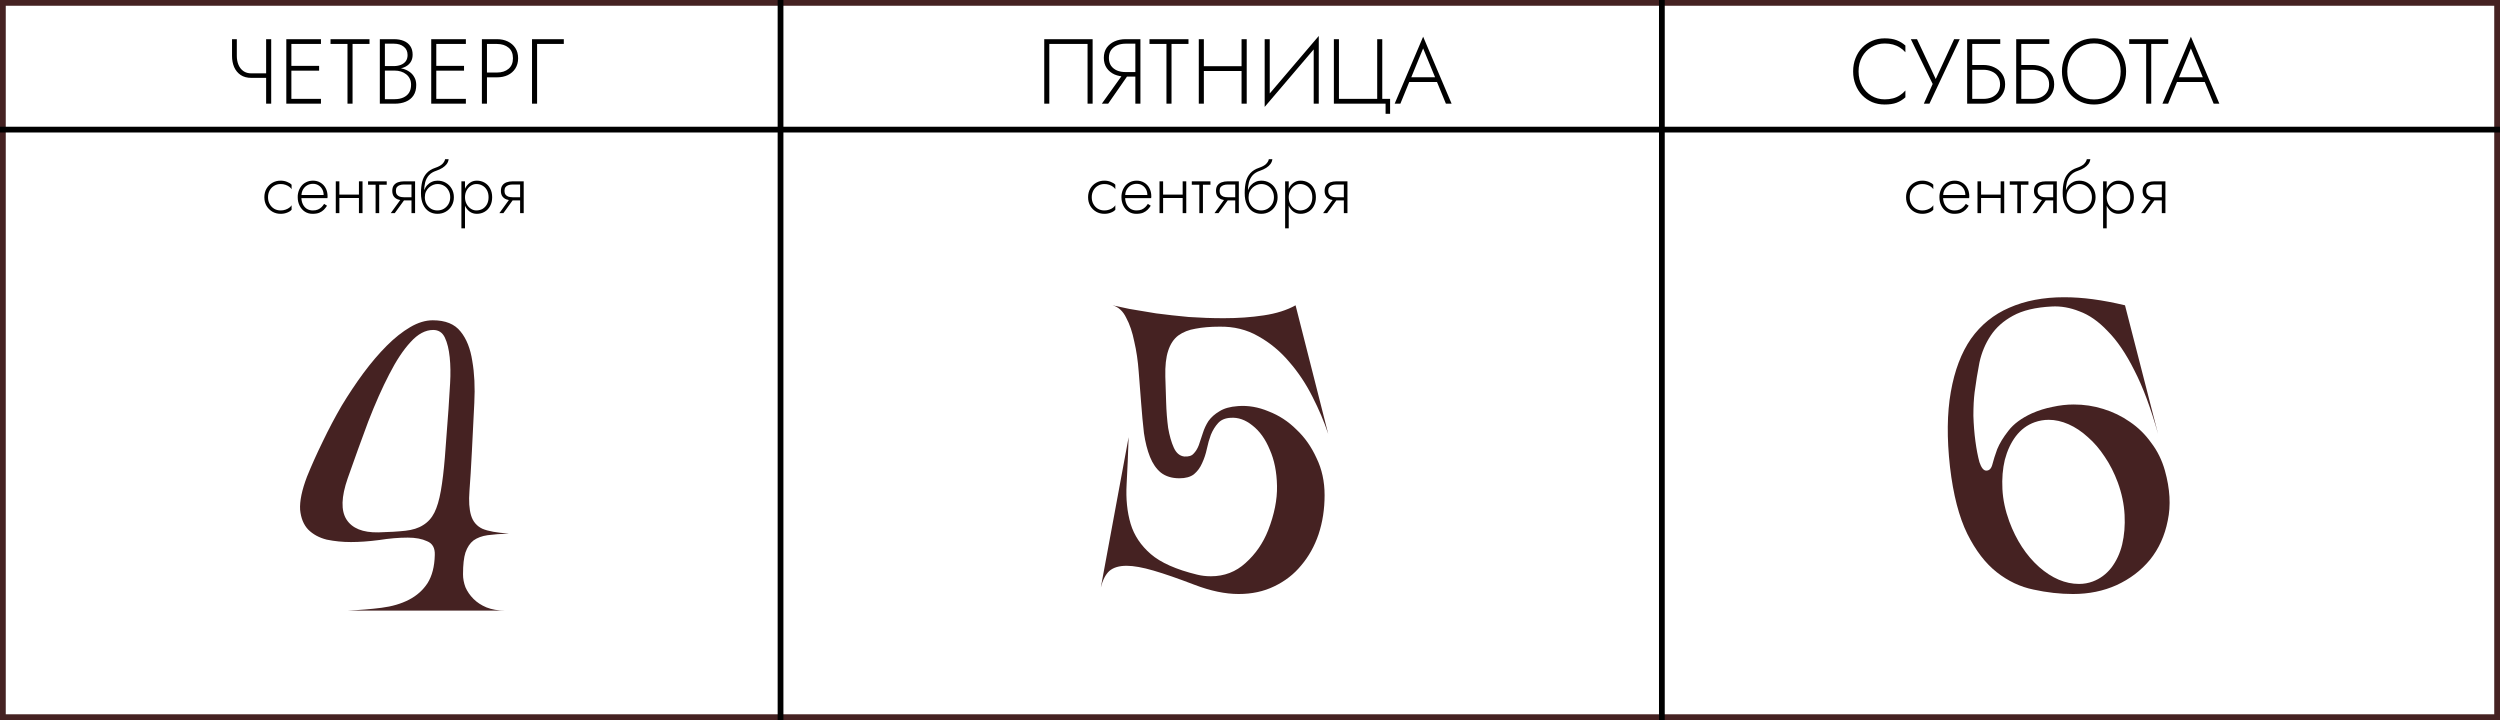
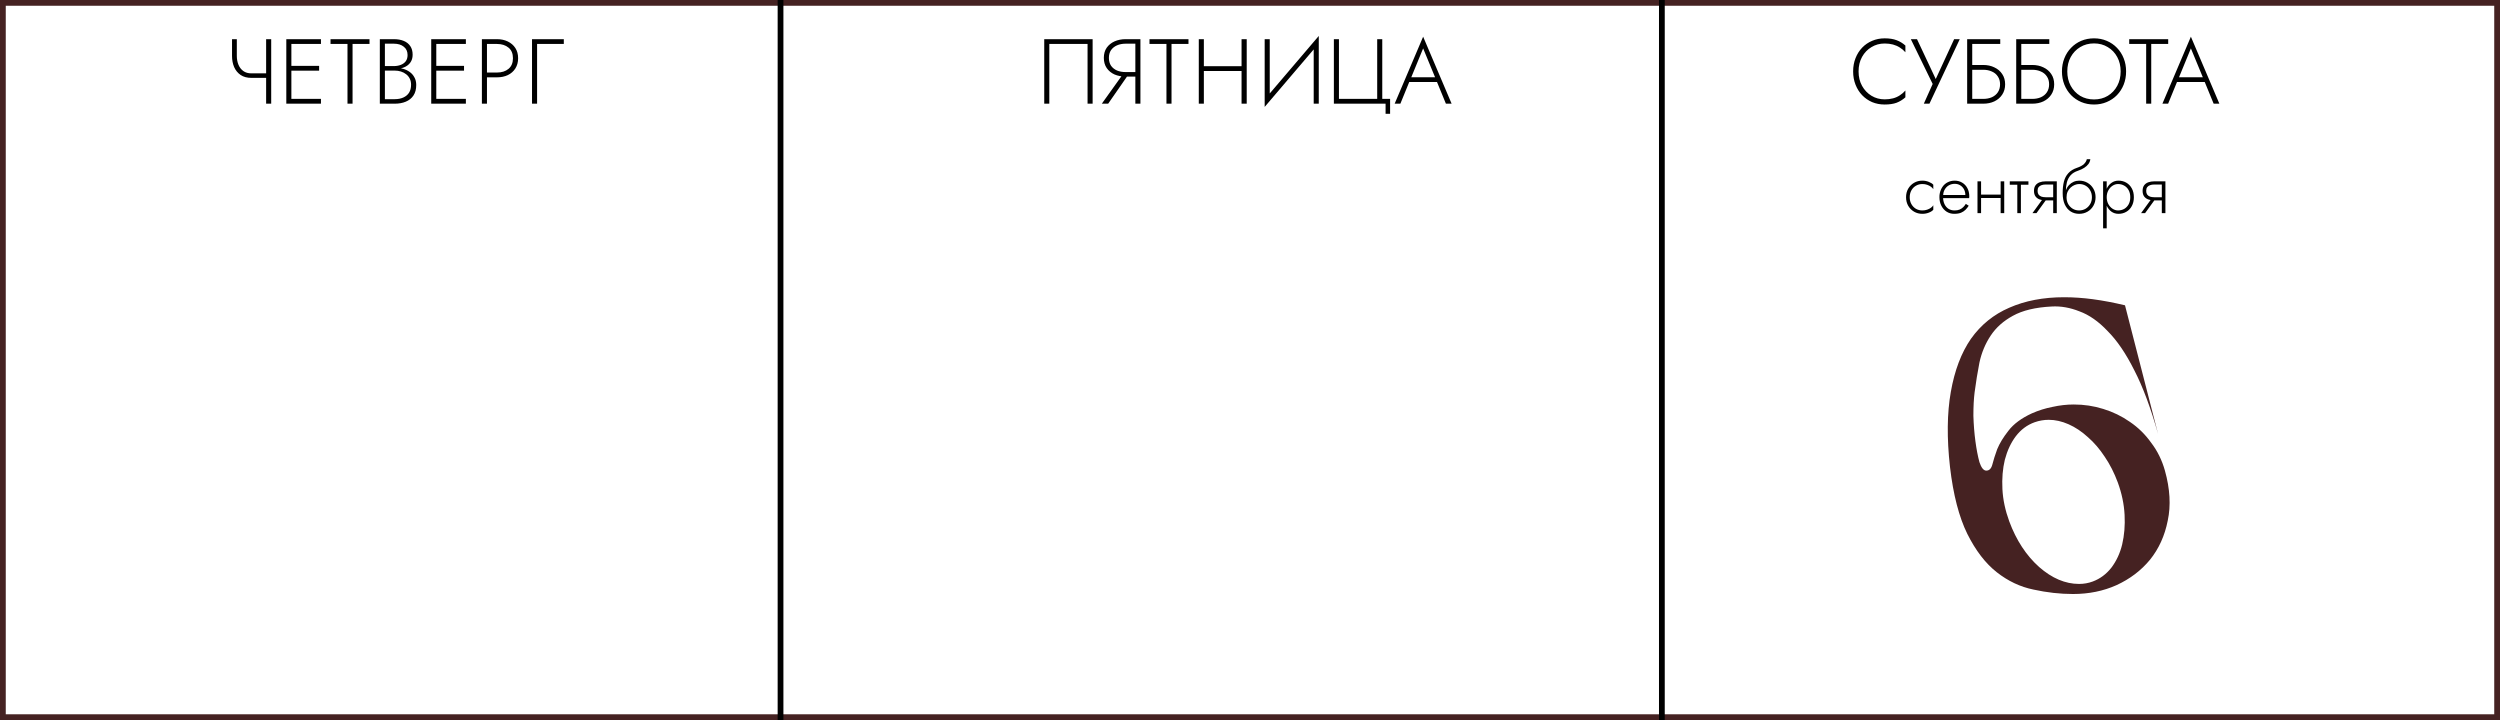
<svg xmlns="http://www.w3.org/2000/svg" width="434" height="125" viewBox="0 0 434 125" fill="none">
-   <path d="M214.9 70.5C216.673 70.36 218.447 70.663 220.22 71.41C222.04 72.11 223.65 73.16 225.05 74.56C226.497 75.913 227.663 77.57 228.55 79.53C229.483 81.443 229.95 83.59 229.95 85.97C229.95 88.397 229.6 90.66 228.9 92.76C228.2 94.813 227.197 96.61 225.89 98.15C224.63 99.69 223.067 100.903 221.2 101.79C219.38 102.677 217.327 103.12 215.04 103.12C212.707 103.12 210.14 102.583 207.34 101.51C204.54 100.437 202.183 99.62 200.27 99.06C198.357 98.5 196.793 98.22 195.58 98.22C194.273 98.22 193.27 98.523 192.57 99.13C191.917 99.737 191.427 100.693 191.1 102L195.93 75.89C195.837 78.83 195.72 81.56 195.58 84.08C195.44 86.6 195.673 88.887 196.28 90.94C196.887 92.947 198.053 94.697 199.78 96.19C201.507 97.683 204.19 98.873 207.83 99.76C208.577 99.947 209.37 100.04 210.21 100.04C212.543 100.04 214.55 99.27 216.23 97.73C217.957 96.19 219.263 94.3 220.15 92.06C221.223 89.307 221.737 86.74 221.69 84.36C221.643 81.933 221.223 79.833 220.43 78.06C219.683 76.24 218.68 74.84 217.42 73.86C216.207 72.88 214.947 72.437 213.64 72.53C212.707 72.577 211.983 72.88 211.47 73.44C210.957 74 210.537 74.677 210.21 75.47C209.93 76.217 209.697 77.033 209.51 77.92C209.323 78.807 209.043 79.647 208.67 80.44C208.343 81.187 207.877 81.817 207.27 82.33C206.663 82.797 205.823 83.03 204.75 83.03C203.443 83.03 202.37 82.703 201.53 82.05C200.737 81.397 200.107 80.487 199.64 79.32C199.173 78.153 198.823 76.777 198.59 75.19C198.403 73.557 198.24 71.807 198.1 69.94C197.96 68.213 197.82 66.417 197.68 64.55C197.54 62.637 197.283 60.887 196.91 59.3C196.583 57.667 196.117 56.29 195.51 55.17C194.95 54.003 194.157 53.28 193.13 53C193.783 53.14 194.763 53.35 196.07 53.63C197.423 53.863 198.963 54.12 200.69 54.4C202.463 54.633 204.353 54.843 206.36 55.03C208.413 55.17 210.443 55.24 212.45 55.24C214.923 55.24 217.233 55.077 219.38 54.75C221.573 54.423 223.417 53.84 224.91 53L230.58 75.33C229.88 73.23 228.97 71.083 227.85 68.89C226.73 66.65 225.377 64.62 223.79 62.8C222.25 60.98 220.477 59.51 218.47 58.39C216.463 57.223 214.2 56.663 211.68 56.71C210.14 56.71 208.763 56.827 207.55 57.06C206.383 57.247 205.38 57.643 204.54 58.25C203.747 58.857 203.163 59.743 202.79 60.91C202.417 62.03 202.253 63.523 202.3 65.39C202.347 66.743 202.393 68.213 202.44 69.8C202.487 71.387 202.603 72.88 202.79 74.28C203.023 75.633 203.35 76.777 203.77 77.71C204.19 78.643 204.797 79.157 205.59 79.25C206.337 79.297 206.873 79.133 207.2 78.76C207.573 78.387 207.877 77.897 208.11 77.29C208.343 76.637 208.577 75.937 208.81 75.19C209.043 74.443 209.37 73.743 209.79 73.09C210.257 72.437 210.887 71.877 211.68 71.41C212.473 70.897 213.547 70.593 214.9 70.5Z" fill="#452222" />
-   <path d="M80.38 99.7C80.38 100.447 80.52 101.193 80.8 101.94C81.127 102.687 81.593 103.363 82.2 103.97C82.807 104.577 83.553 105.067 84.44 105.44C85.373 105.813 86.447 106 87.66 106H60.36C62.46 105.907 64.42 105.743 66.24 105.51C68.06 105.277 69.647 104.81 71 104.11C72.353 103.41 73.427 102.453 74.22 101.24C75.013 99.98 75.433 98.347 75.48 96.34C75.527 95.127 75.083 94.333 74.15 93.96C73.263 93.54 72.143 93.33 70.79 93.33C69.25 93.33 67.593 93.47 65.82 93.75C64.047 93.983 62.413 94.1 60.92 94.1C59.473 94.1 58.073 93.96 56.72 93.68C55.413 93.353 54.34 92.77 53.5 91.93C52.707 91.09 52.24 89.947 52.1 88.5C52.007 87.007 52.403 85.093 53.29 82.76C54.083 80.8 54.993 78.77 56.02 76.67C57.047 74.523 58.143 72.447 59.31 70.44C60.523 68.433 61.783 66.543 63.09 64.77C64.443 62.95 65.797 61.363 67.15 60.01C68.503 58.657 69.857 57.583 71.21 56.79C72.563 55.997 73.87 55.6 75.13 55.6C77.323 55.6 78.933 56.253 79.96 57.56C80.987 58.82 81.663 60.523 81.99 62.67C82.363 64.817 82.48 67.243 82.34 69.95C82.2 72.657 82.06 75.457 81.92 78.35C81.78 81.15 81.64 83.437 81.5 85.21C81.36 86.983 81.453 88.407 81.78 89.48C82.107 90.553 82.76 91.323 83.74 91.79C84.72 92.21 86.26 92.49 88.36 92.63C86.913 92.677 85.677 92.77 84.65 92.91C83.67 93.05 82.853 93.353 82.2 93.82C81.593 94.287 81.127 94.987 80.8 95.92C80.52 96.807 80.38 98.067 80.38 99.7ZM77.86 71C77.953 69.6 78.047 68.107 78.14 66.52C78.233 64.887 78.21 63.393 78.07 62.04C77.93 60.64 77.65 59.497 77.23 58.61C76.81 57.723 76.133 57.28 75.2 57.28C73.847 57.28 72.54 57.98 71.28 59.38C70.02 60.733 68.783 62.6 67.57 64.98C66.357 67.313 65.143 70.043 63.93 73.17C62.763 76.297 61.573 79.587 60.36 83.04C59.24 86.26 59.17 88.64 60.15 90.18C61.13 91.72 62.973 92.467 65.68 92.42C67.547 92.373 69.11 92.28 70.37 92.14C71.63 92 72.657 91.673 73.45 91.16C74.29 90.647 74.943 89.923 75.41 88.99C75.877 88.057 76.25 86.797 76.53 85.21C76.81 83.623 77.043 81.687 77.23 79.4C77.417 77.067 77.627 74.267 77.86 71Z" fill="#452222" />
  <path d="M375.83 81.7C376.717 84.873 376.88 87.767 376.32 90.38C375.807 92.993 374.78 95.257 373.24 97.17C371.7 99.037 369.763 100.507 367.43 101.58C365.143 102.607 362.623 103.12 359.87 103.12C357.63 103.12 355.343 102.863 353.01 102.35C350.723 101.883 348.6 100.88 346.64 99.34C344.68 97.8 342.977 95.583 341.53 92.69C340.083 89.75 339.08 85.877 338.52 81.07C337.96 76.077 338.007 71.737 338.66 68.05C339.313 64.317 340.48 61.237 342.16 58.81C343.887 56.383 346.103 54.587 348.81 53.42C351.563 52.207 354.737 51.6 358.33 51.6C359.963 51.6 361.643 51.717 363.37 51.95C365.097 52.183 366.94 52.533 368.9 53L374.64 75.33C373.38 70.85 372.003 67.163 370.51 64.27C369.063 61.377 367.523 59.113 365.89 57.48C364.303 55.8 362.67 54.657 360.99 54.05C359.357 53.397 357.747 53.117 356.16 53.21C353.36 53.35 351.12 53.887 349.44 54.82C347.807 55.707 346.523 56.85 345.59 58.25C344.657 59.65 344.003 61.213 343.63 62.94C343.303 64.62 343.023 66.347 342.79 68.12C342.65 69.24 342.58 70.593 342.58 72.18C342.627 73.72 342.743 75.19 342.93 76.59C343.117 77.99 343.35 79.203 343.63 80.23C343.957 81.21 344.353 81.7 344.82 81.7C345.333 81.7 345.683 81.35 345.87 80.65C346.057 79.903 346.337 79.017 346.71 77.99C347.13 76.963 347.783 75.89 348.67 74.77C349.557 73.603 350.91 72.6 352.73 71.76C353.897 71.247 355.087 70.873 356.3 70.64C357.56 70.36 358.797 70.22 360.01 70.22C361.783 70.22 363.487 70.477 365.12 70.99C366.8 71.503 368.34 72.25 369.74 73.23C371.187 74.21 372.423 75.423 373.45 76.87C374.523 78.27 375.317 79.88 375.83 81.7ZM363.3 100.95C364.56 100.483 365.633 99.69 366.52 98.57C367.407 97.403 368.037 96.05 368.41 94.51C368.783 92.923 368.923 91.22 368.83 89.4C368.737 87.533 368.34 85.643 367.64 83.73C367.033 82.097 366.287 80.627 365.4 79.32C364.513 77.967 363.533 76.823 362.46 75.89C361.387 74.91 360.267 74.163 359.1 73.65C357.933 73.137 356.79 72.88 355.67 72.88C354.83 72.88 354.013 73.02 353.22 73.3C351.913 73.767 350.817 74.583 349.93 75.75C349.09 76.87 348.46 78.223 348.04 79.81C347.667 81.35 347.527 83.053 347.62 84.92C347.713 86.74 348.11 88.607 348.81 90.52C350.023 93.787 351.75 96.423 353.99 98.43C356.23 100.39 358.54 101.37 360.92 101.37C361.76 101.37 362.553 101.23 363.3 100.95Z" fill="#452222" />
  <path d="M188.8 7.632H182.16V18H181.28V6.8H189.68V18H188.8V7.632ZM196.089 12.656L192.377 18H191.273L195.097 12.656H196.089ZM197.977 6.8V18H197.097V6.8H197.977ZM197.513 7.584H195.417C194.852 7.584 194.35 7.68 193.913 7.872C193.476 8.064 193.129 8.341 192.873 8.704C192.628 9.067 192.505 9.515 192.505 10.048C192.505 10.581 192.628 11.035 192.873 11.408C193.129 11.771 193.476 12.048 193.913 12.24C194.35 12.421 194.852 12.512 195.417 12.512H197.513V13.296H195.417C194.702 13.296 194.057 13.173 193.481 12.928C192.916 12.672 192.462 12.299 192.121 11.808C191.79 11.317 191.625 10.731 191.625 10.048C191.625 9.355 191.79 8.768 192.121 8.288C192.462 7.808 192.916 7.44 193.481 7.184C194.057 6.928 194.702 6.8 195.417 6.8H197.513V7.584ZM199.552 7.632V6.8H206.32V7.632H203.376V18H202.496V7.632H199.552ZM208.574 12.32V11.488H216.126V12.32H208.574ZM215.534 6.8H216.43V18H215.534V6.8ZM208.11 6.8H208.99V18H208.11V6.8ZM228.891 7.6L219.547 18.56L219.595 17.2L228.939 6.24L228.891 7.6ZM220.427 6.8V17.36L219.547 18.56V6.8H220.427ZM228.939 6.24V18H228.059V7.424L228.939 6.24ZM232.441 17.168H239.081V6.8H239.961V17.168H241.321V19.76H240.537V18H231.561V6.8H232.441V17.168ZM244.209 14.24L244.497 13.408H249.665L249.953 14.24H244.209ZM247.057 8.4L244.881 13.696L244.785 13.888L243.105 18H242.113L247.057 6.368L252.001 18H251.009L249.345 13.952L249.265 13.744L247.057 8.4Z" fill="black" />
  <path d="M43.64 13.52V12.736H46.792V13.52H43.64ZM46.2 6.8H47.08V18H46.2V6.8ZM41.112 6.8V9.712C41.112 10.277 41.208 10.789 41.4 11.248C41.592 11.707 41.875 12.069 42.248 12.336C42.621 12.603 43.085 12.736 43.64 12.736V13.52C42.904 13.52 42.285 13.355 41.784 13.024C41.283 12.683 40.904 12.224 40.648 11.648C40.403 11.072 40.28 10.427 40.28 9.712V6.8H41.112ZM50.167 18V17.168H55.719V18H50.167ZM50.167 7.632V6.8H55.719V7.632H50.167ZM50.167 12.272V11.44H55.399V12.272H50.167ZM49.703 6.8H50.583V18H49.703V6.8ZM57.38 7.632V6.8H64.148V7.632H61.204V18H60.324V7.632H57.38ZM66.626 11.984V11.472H68.37C68.807 11.472 69.207 11.403 69.57 11.264C69.932 11.125 70.22 10.917 70.434 10.64C70.647 10.352 70.754 9.989 70.754 9.552C70.754 8.933 70.535 8.453 70.098 8.112C69.671 7.76 69.095 7.584 68.37 7.584H66.818V17.216H68.53C69.095 17.216 69.591 17.12 70.018 16.928C70.444 16.736 70.775 16.459 71.01 16.096C71.244 15.723 71.362 15.259 71.362 14.704C71.362 14.309 71.287 13.963 71.138 13.664C70.988 13.355 70.78 13.099 70.514 12.896C70.247 12.683 69.943 12.523 69.602 12.416C69.271 12.309 68.914 12.256 68.53 12.256H66.626V11.744H68.594C69.052 11.744 69.5 11.808 69.938 11.936C70.375 12.053 70.764 12.235 71.106 12.48C71.458 12.725 71.735 13.04 71.938 13.424C72.151 13.797 72.258 14.24 72.258 14.752C72.258 15.488 72.098 16.096 71.778 16.576C71.458 17.056 71.015 17.413 70.45 17.648C69.895 17.883 69.255 18 68.53 18H65.938V6.8H68.37C69.042 6.8 69.618 6.901 70.098 7.104C70.588 7.307 70.967 7.611 71.234 8.016C71.5 8.411 71.634 8.907 71.634 9.504C71.634 10.048 71.495 10.507 71.218 10.88C70.951 11.243 70.578 11.52 70.098 11.712C69.618 11.893 69.063 11.984 68.434 11.984H66.626ZM75.324 18V17.168H80.876V18H75.324ZM75.324 7.632V6.8H80.876V7.632H75.324ZM75.324 12.272V11.44H80.556V12.272H75.324ZM74.86 6.8H75.74V18H74.86V6.8ZM83.656 6.8H84.537V18H83.656V6.8ZM84.153 7.632V6.8H86.281C86.984 6.8 87.609 6.933 88.153 7.2C88.707 7.467 89.144 7.845 89.465 8.336C89.784 8.827 89.945 9.419 89.945 10.112C89.945 10.795 89.784 11.387 89.465 11.888C89.144 12.389 88.707 12.773 88.153 13.04C87.609 13.296 86.984 13.424 86.281 13.424H84.153V12.592H86.281C87.102 12.592 87.769 12.379 88.281 11.952C88.793 11.525 89.049 10.912 89.049 10.112C89.049 9.301 88.793 8.688 88.281 8.272C87.769 7.845 87.102 7.632 86.281 7.632H84.153ZM92.358 6.8H97.878V7.632H93.238V18H92.358V6.8Z" fill="black" />
-   <path d="M46.528 34.24C46.528 34.688 46.624 35.084 46.816 35.428C47.008 35.772 47.268 36.044 47.596 36.244C47.932 36.436 48.308 36.532 48.724 36.532C49.02 36.532 49.296 36.488 49.552 36.4C49.808 36.312 50.028 36.2 50.212 36.064C50.404 35.92 50.54 35.776 50.62 35.632V36.412C50.452 36.612 50.192 36.78 49.84 36.916C49.496 37.052 49.124 37.12 48.724 37.12C48.188 37.12 47.708 36.996 47.284 36.748C46.86 36.5 46.52 36.16 46.264 35.728C46.016 35.288 45.892 34.792 45.892 34.24C45.892 33.68 46.016 33.184 46.264 32.752C46.52 32.32 46.86 31.98 47.284 31.732C47.708 31.484 48.188 31.36 48.724 31.36C49.124 31.36 49.496 31.432 49.84 31.576C50.192 31.712 50.452 31.876 50.62 32.068V32.848C50.54 32.696 50.404 32.552 50.212 32.416C50.028 32.28 49.808 32.168 49.552 32.08C49.296 31.992 49.02 31.948 48.724 31.948C48.308 31.948 47.932 32.048 47.596 32.248C47.268 32.44 47.008 32.708 46.816 33.052C46.624 33.396 46.528 33.792 46.528 34.24ZM52.079 34.396V33.856H56.183C56.183 33.48 56.103 33.148 55.943 32.86C55.783 32.564 55.563 32.332 55.283 32.164C55.011 31.996 54.695 31.912 54.335 31.912C53.975 31.912 53.643 31.996 53.339 32.164C53.035 32.332 52.791 32.576 52.607 32.896C52.423 33.208 52.331 33.58 52.331 34.012L52.319 34.228C52.319 34.692 52.403 35.1 52.571 35.452C52.739 35.796 52.971 36.064 53.267 36.256C53.571 36.44 53.919 36.532 54.311 36.532C54.663 36.532 54.959 36.48 55.199 36.376C55.447 36.264 55.655 36.124 55.823 35.956C55.999 35.78 56.147 35.592 56.267 35.392L56.771 35.716C56.611 35.964 56.427 36.196 56.219 36.412C56.011 36.62 55.751 36.792 55.439 36.928C55.127 37.056 54.727 37.12 54.239 37.12C53.759 37.12 53.323 36.996 52.931 36.748C52.547 36.5 52.243 36.156 52.019 35.716C51.795 35.276 51.683 34.78 51.683 34.228C51.683 34.1 51.687 33.98 51.695 33.868C51.711 33.748 51.731 33.628 51.755 33.508C51.851 33.084 52.015 32.712 52.247 32.392C52.479 32.064 52.775 31.812 53.135 31.636C53.495 31.452 53.895 31.36 54.335 31.36C54.815 31.36 55.247 31.476 55.631 31.708C56.015 31.932 56.315 32.248 56.531 32.656C56.755 33.064 56.867 33.544 56.867 34.096C56.867 34.144 56.863 34.196 56.855 34.252C56.855 34.3 56.851 34.348 56.843 34.396H52.079ZM58.663 34.372V33.784H62.695V34.372H58.663ZM62.311 31.48H62.935V37H62.311V31.48ZM58.291 31.48H58.915V37H58.291V31.48ZM63.896 31.48H67.136V32.068H63.896V31.48ZM65.204 31.648H65.828V37H65.204V31.648ZM68.531 37H67.835L69.755 34.348H70.451L68.531 37ZM72.059 37H71.435V31.48H72.059V37ZM71.687 34.24V34.792H70.115C69.739 34.792 69.395 34.736 69.083 34.624C68.779 34.512 68.539 34.336 68.363 34.096C68.187 33.848 68.099 33.528 68.099 33.136C68.099 32.736 68.187 32.416 68.363 32.176C68.539 31.936 68.779 31.76 69.083 31.648C69.395 31.536 69.739 31.48 70.115 31.48H71.687V32.032H70.115C69.835 32.032 69.591 32.072 69.383 32.152C69.175 32.224 69.011 32.34 68.891 32.5C68.779 32.66 68.723 32.872 68.723 33.136C68.723 33.392 68.779 33.604 68.891 33.772C69.011 33.932 69.175 34.052 69.383 34.132C69.591 34.204 69.835 34.24 70.115 34.24H71.687ZM75.936 31.948V31.36C76.48 31.36 76.964 31.484 77.388 31.732C77.82 31.98 78.16 32.32 78.408 32.752C78.664 33.184 78.792 33.68 78.792 34.24C78.792 34.792 78.664 35.288 78.408 35.728C78.16 36.16 77.82 36.5 77.388 36.748C76.964 36.996 76.48 37.12 75.936 37.12C75.4 37.12 74.916 36.988 74.484 36.724C74.052 36.452 73.708 36.048 73.452 35.512C73.204 34.976 73.08 34.312 73.08 33.52L73.752 34.24C73.752 34.688 73.848 35.084 74.04 35.428C74.24 35.772 74.504 36.044 74.832 36.244C75.16 36.436 75.528 36.532 75.936 36.532C76.344 36.532 76.716 36.436 77.052 36.244C77.388 36.044 77.656 35.772 77.856 35.428C78.056 35.084 78.156 34.688 78.156 34.24C78.156 33.792 78.056 33.396 77.856 33.052C77.664 32.7 77.4 32.428 77.064 32.236C76.736 32.044 76.36 31.948 75.936 31.948ZM73.44 34.24C73.44 33.792 73.504 33.392 73.632 33.04C73.768 32.68 73.952 32.376 74.184 32.128C74.416 31.88 74.68 31.692 74.976 31.564C75.28 31.428 75.6 31.36 75.936 31.36V31.948C75.696 31.948 75.444 32 75.18 32.104C74.924 32.208 74.688 32.356 74.472 32.548C74.256 32.74 74.08 32.98 73.944 33.268C73.816 33.548 73.752 33.872 73.752 34.24H73.44ZM73.08 33.52C73.08 32.768 73.152 32.104 73.296 31.528C73.44 30.952 73.696 30.464 74.064 30.064C74.432 29.656 74.936 29.344 75.576 29.128C76.12 28.944 76.524 28.724 76.788 28.468C77.052 28.204 77.212 27.928 77.268 27.64H77.88C77.848 27.936 77.74 28.212 77.556 28.468C77.372 28.716 77.124 28.94 76.812 29.14C76.508 29.332 76.148 29.5 75.732 29.644C75.196 29.82 74.772 30.08 74.46 30.424C74.156 30.768 73.94 31.176 73.812 31.648C73.692 32.12 73.632 32.64 73.632 33.208V34.192L73.08 33.52ZM80.723 39.64H80.099V31.48H80.723V39.64ZM85.439 34.24C85.439 34.832 85.319 35.344 85.079 35.776C84.847 36.208 84.527 36.54 84.119 36.772C83.719 37.004 83.271 37.12 82.775 37.12C82.311 37.12 81.903 36.996 81.551 36.748C81.199 36.492 80.923 36.148 80.723 35.716C80.531 35.276 80.435 34.784 80.435 34.24C80.435 33.688 80.531 33.196 80.723 32.764C80.923 32.332 81.199 31.992 81.551 31.744C81.903 31.488 82.311 31.36 82.775 31.36C83.271 31.36 83.719 31.476 84.119 31.708C84.527 31.94 84.847 32.272 85.079 32.704C85.319 33.128 85.439 33.64 85.439 34.24ZM84.815 34.24C84.815 33.76 84.719 33.348 84.527 33.004C84.335 32.66 84.079 32.4 83.759 32.224C83.439 32.04 83.083 31.948 82.691 31.948C82.355 31.948 82.035 32.048 81.731 32.248C81.427 32.448 81.183 32.72 80.999 33.064C80.815 33.408 80.723 33.8 80.723 34.24C80.723 34.68 80.815 35.072 80.999 35.416C81.183 35.76 81.427 36.032 81.731 36.232C82.035 36.432 82.355 36.532 82.691 36.532C83.083 36.532 83.439 36.444 83.759 36.268C84.079 36.084 84.335 35.82 84.527 35.476C84.719 35.132 84.815 34.72 84.815 34.24ZM87.387 37H86.691L88.611 34.348H89.307L87.387 37ZM90.915 37H90.291V31.48H90.915V37ZM90.543 34.24V34.792H88.971C88.595 34.792 88.251 34.736 87.939 34.624C87.635 34.512 87.395 34.336 87.219 34.096C87.043 33.848 86.955 33.528 86.955 33.136C86.955 32.736 87.043 32.416 87.219 32.176C87.395 31.936 87.635 31.76 87.939 31.648C88.251 31.536 88.595 31.48 88.971 31.48H90.543V32.032H88.971C88.691 32.032 88.447 32.072 88.239 32.152C88.031 32.224 87.867 32.34 87.747 32.5C87.635 32.66 87.579 32.872 87.579 33.136C87.579 33.392 87.635 33.604 87.747 33.772C87.867 33.932 88.031 34.052 88.239 34.132C88.447 34.204 88.691 34.24 88.971 34.24H90.543Z" fill="black" />
-   <path d="M189.528 34.24C189.528 34.688 189.624 35.084 189.816 35.428C190.008 35.772 190.268 36.044 190.596 36.244C190.932 36.436 191.308 36.532 191.724 36.532C192.02 36.532 192.296 36.488 192.552 36.4C192.808 36.312 193.028 36.2 193.212 36.064C193.404 35.92 193.54 35.776 193.62 35.632V36.412C193.452 36.612 193.192 36.78 192.84 36.916C192.496 37.052 192.124 37.12 191.724 37.12C191.188 37.12 190.708 36.996 190.284 36.748C189.86 36.5 189.52 36.16 189.264 35.728C189.016 35.288 188.892 34.792 188.892 34.24C188.892 33.68 189.016 33.184 189.264 32.752C189.52 32.32 189.86 31.98 190.284 31.732C190.708 31.484 191.188 31.36 191.724 31.36C192.124 31.36 192.496 31.432 192.84 31.576C193.192 31.712 193.452 31.876 193.62 32.068V32.848C193.54 32.696 193.404 32.552 193.212 32.416C193.028 32.28 192.808 32.168 192.552 32.08C192.296 31.992 192.02 31.948 191.724 31.948C191.308 31.948 190.932 32.048 190.596 32.248C190.268 32.44 190.008 32.708 189.816 33.052C189.624 33.396 189.528 33.792 189.528 34.24ZM195.079 34.396V33.856H199.183C199.183 33.48 199.103 33.148 198.943 32.86C198.783 32.564 198.563 32.332 198.283 32.164C198.011 31.996 197.695 31.912 197.335 31.912C196.975 31.912 196.643 31.996 196.339 32.164C196.035 32.332 195.791 32.576 195.607 32.896C195.423 33.208 195.331 33.58 195.331 34.012L195.319 34.228C195.319 34.692 195.403 35.1 195.571 35.452C195.739 35.796 195.971 36.064 196.267 36.256C196.571 36.44 196.919 36.532 197.311 36.532C197.663 36.532 197.959 36.48 198.199 36.376C198.447 36.264 198.655 36.124 198.823 35.956C198.999 35.78 199.147 35.592 199.267 35.392L199.771 35.716C199.611 35.964 199.427 36.196 199.219 36.412C199.011 36.62 198.751 36.792 198.439 36.928C198.127 37.056 197.727 37.12 197.239 37.12C196.759 37.12 196.323 36.996 195.931 36.748C195.547 36.5 195.243 36.156 195.019 35.716C194.795 35.276 194.683 34.78 194.683 34.228C194.683 34.1 194.687 33.98 194.695 33.868C194.711 33.748 194.731 33.628 194.755 33.508C194.851 33.084 195.015 32.712 195.247 32.392C195.479 32.064 195.775 31.812 196.135 31.636C196.495 31.452 196.895 31.36 197.335 31.36C197.815 31.36 198.247 31.476 198.631 31.708C199.015 31.932 199.315 32.248 199.531 32.656C199.755 33.064 199.867 33.544 199.867 34.096C199.867 34.144 199.863 34.196 199.855 34.252C199.855 34.3 199.851 34.348 199.843 34.396H195.079ZM201.663 34.372V33.784H205.695V34.372H201.663ZM205.311 31.48H205.935V37H205.311V31.48ZM201.291 31.48H201.915V37H201.291V31.48ZM206.896 31.48H210.136V32.068H206.896V31.48ZM208.204 31.648H208.828V37H208.204V31.648ZM211.531 37H210.835L212.755 34.348H213.451L211.531 37ZM215.059 37H214.435V31.48H215.059V37ZM214.687 34.24V34.792H213.115C212.739 34.792 212.395 34.736 212.083 34.624C211.779 34.512 211.539 34.336 211.363 34.096C211.187 33.848 211.099 33.528 211.099 33.136C211.099 32.736 211.187 32.416 211.363 32.176C211.539 31.936 211.779 31.76 212.083 31.648C212.395 31.536 212.739 31.48 213.115 31.48H214.687V32.032H213.115C212.835 32.032 212.591 32.072 212.383 32.152C212.175 32.224 212.011 32.34 211.891 32.5C211.779 32.66 211.723 32.872 211.723 33.136C211.723 33.392 211.779 33.604 211.891 33.772C212.011 33.932 212.175 34.052 212.383 34.132C212.591 34.204 212.835 34.24 213.115 34.24H214.687ZM218.936 31.948V31.36C219.48 31.36 219.964 31.484 220.388 31.732C220.82 31.98 221.16 32.32 221.408 32.752C221.664 33.184 221.792 33.68 221.792 34.24C221.792 34.792 221.664 35.288 221.408 35.728C221.16 36.16 220.82 36.5 220.388 36.748C219.964 36.996 219.48 37.12 218.936 37.12C218.4 37.12 217.916 36.988 217.484 36.724C217.052 36.452 216.708 36.048 216.452 35.512C216.204 34.976 216.08 34.312 216.08 33.52L216.752 34.24C216.752 34.688 216.848 35.084 217.04 35.428C217.24 35.772 217.504 36.044 217.832 36.244C218.16 36.436 218.528 36.532 218.936 36.532C219.344 36.532 219.716 36.436 220.052 36.244C220.388 36.044 220.656 35.772 220.856 35.428C221.056 35.084 221.156 34.688 221.156 34.24C221.156 33.792 221.056 33.396 220.856 33.052C220.664 32.7 220.4 32.428 220.064 32.236C219.736 32.044 219.36 31.948 218.936 31.948ZM216.44 34.24C216.44 33.792 216.504 33.392 216.632 33.04C216.768 32.68 216.952 32.376 217.184 32.128C217.416 31.88 217.68 31.692 217.976 31.564C218.28 31.428 218.6 31.36 218.936 31.36V31.948C218.696 31.948 218.444 32 218.18 32.104C217.924 32.208 217.688 32.356 217.472 32.548C217.256 32.74 217.08 32.98 216.944 33.268C216.816 33.548 216.752 33.872 216.752 34.24H216.44ZM216.08 33.52C216.08 32.768 216.152 32.104 216.296 31.528C216.44 30.952 216.696 30.464 217.064 30.064C217.432 29.656 217.936 29.344 218.576 29.128C219.12 28.944 219.524 28.724 219.788 28.468C220.052 28.204 220.212 27.928 220.268 27.64H220.88C220.848 27.936 220.74 28.212 220.556 28.468C220.372 28.716 220.124 28.94 219.812 29.14C219.508 29.332 219.148 29.5 218.732 29.644C218.196 29.82 217.772 30.08 217.46 30.424C217.156 30.768 216.94 31.176 216.812 31.648C216.692 32.12 216.632 32.64 216.632 33.208V34.192L216.08 33.52ZM223.723 39.64H223.099V31.48H223.723V39.64ZM228.439 34.24C228.439 34.832 228.319 35.344 228.079 35.776C227.847 36.208 227.527 36.54 227.119 36.772C226.719 37.004 226.271 37.12 225.775 37.12C225.311 37.12 224.903 36.996 224.551 36.748C224.199 36.492 223.923 36.148 223.723 35.716C223.531 35.276 223.435 34.784 223.435 34.24C223.435 33.688 223.531 33.196 223.723 32.764C223.923 32.332 224.199 31.992 224.551 31.744C224.903 31.488 225.311 31.36 225.775 31.36C226.271 31.36 226.719 31.476 227.119 31.708C227.527 31.94 227.847 32.272 228.079 32.704C228.319 33.128 228.439 33.64 228.439 34.24ZM227.815 34.24C227.815 33.76 227.719 33.348 227.527 33.004C227.335 32.66 227.079 32.4 226.759 32.224C226.439 32.04 226.083 31.948 225.691 31.948C225.355 31.948 225.035 32.048 224.731 32.248C224.427 32.448 224.183 32.72 223.999 33.064C223.815 33.408 223.723 33.8 223.723 34.24C223.723 34.68 223.815 35.072 223.999 35.416C224.183 35.76 224.427 36.032 224.731 36.232C225.035 36.432 225.355 36.532 225.691 36.532C226.083 36.532 226.439 36.444 226.759 36.268C227.079 36.084 227.335 35.82 227.527 35.476C227.719 35.132 227.815 34.72 227.815 34.24ZM230.387 37H229.691L231.611 34.348H232.307L230.387 37ZM233.915 37H233.291V31.48H233.915V37ZM233.543 34.24V34.792H231.971C231.595 34.792 231.251 34.736 230.939 34.624C230.635 34.512 230.395 34.336 230.219 34.096C230.043 33.848 229.955 33.528 229.955 33.136C229.955 32.736 230.043 32.416 230.219 32.176C230.395 31.936 230.635 31.76 230.939 31.648C231.251 31.536 231.595 31.48 231.971 31.48H233.543V32.032H231.971C231.691 32.032 231.447 32.072 231.239 32.152C231.031 32.224 230.867 32.34 230.747 32.5C230.635 32.66 230.579 32.872 230.579 33.136C230.579 33.392 230.635 33.604 230.747 33.772C230.867 33.932 231.031 34.052 231.239 34.132C231.447 34.204 231.691 34.24 231.971 34.24H233.543Z" fill="black" />
  <path d="M331.528 34.24C331.528 34.688 331.624 35.084 331.816 35.428C332.008 35.772 332.268 36.044 332.596 36.244C332.932 36.436 333.308 36.532 333.724 36.532C334.02 36.532 334.296 36.488 334.552 36.4C334.808 36.312 335.028 36.2 335.212 36.064C335.404 35.92 335.54 35.776 335.62 35.632V36.412C335.452 36.612 335.192 36.78 334.84 36.916C334.496 37.052 334.124 37.12 333.724 37.12C333.188 37.12 332.708 36.996 332.284 36.748C331.86 36.5 331.52 36.16 331.264 35.728C331.016 35.288 330.892 34.792 330.892 34.24C330.892 33.68 331.016 33.184 331.264 32.752C331.52 32.32 331.86 31.98 332.284 31.732C332.708 31.484 333.188 31.36 333.724 31.36C334.124 31.36 334.496 31.432 334.84 31.576C335.192 31.712 335.452 31.876 335.62 32.068V32.848C335.54 32.696 335.404 32.552 335.212 32.416C335.028 32.28 334.808 32.168 334.552 32.08C334.296 31.992 334.02 31.948 333.724 31.948C333.308 31.948 332.932 32.048 332.596 32.248C332.268 32.44 332.008 32.708 331.816 33.052C331.624 33.396 331.528 33.792 331.528 34.24ZM337.079 34.396V33.856H341.183C341.183 33.48 341.103 33.148 340.943 32.86C340.783 32.564 340.563 32.332 340.283 32.164C340.011 31.996 339.695 31.912 339.335 31.912C338.975 31.912 338.643 31.996 338.339 32.164C338.035 32.332 337.791 32.576 337.607 32.896C337.423 33.208 337.331 33.58 337.331 34.012L337.319 34.228C337.319 34.692 337.403 35.1 337.571 35.452C337.739 35.796 337.971 36.064 338.267 36.256C338.571 36.44 338.919 36.532 339.311 36.532C339.663 36.532 339.959 36.48 340.199 36.376C340.447 36.264 340.655 36.124 340.823 35.956C340.999 35.78 341.147 35.592 341.267 35.392L341.771 35.716C341.611 35.964 341.427 36.196 341.219 36.412C341.011 36.62 340.751 36.792 340.439 36.928C340.127 37.056 339.727 37.12 339.239 37.12C338.759 37.12 338.323 36.996 337.931 36.748C337.547 36.5 337.243 36.156 337.019 35.716C336.795 35.276 336.683 34.78 336.683 34.228C336.683 34.1 336.687 33.98 336.695 33.868C336.711 33.748 336.731 33.628 336.755 33.508C336.851 33.084 337.015 32.712 337.247 32.392C337.479 32.064 337.775 31.812 338.135 31.636C338.495 31.452 338.895 31.36 339.335 31.36C339.815 31.36 340.247 31.476 340.631 31.708C341.015 31.932 341.315 32.248 341.531 32.656C341.755 33.064 341.867 33.544 341.867 34.096C341.867 34.144 341.863 34.196 341.855 34.252C341.855 34.3 341.851 34.348 341.843 34.396H337.079ZM343.663 34.372V33.784H347.695V34.372H343.663ZM347.311 31.48H347.935V37H347.311V31.48ZM343.291 31.48H343.915V37H343.291V31.48ZM348.896 31.48H352.136V32.068H348.896V31.48ZM350.204 31.648H350.828V37H350.204V31.648ZM353.531 37H352.835L354.755 34.348H355.451L353.531 37ZM357.059 37H356.435V31.48H357.059V37ZM356.687 34.24V34.792H355.115C354.739 34.792 354.395 34.736 354.083 34.624C353.779 34.512 353.539 34.336 353.363 34.096C353.187 33.848 353.099 33.528 353.099 33.136C353.099 32.736 353.187 32.416 353.363 32.176C353.539 31.936 353.779 31.76 354.083 31.648C354.395 31.536 354.739 31.48 355.115 31.48H356.687V32.032H355.115C354.835 32.032 354.591 32.072 354.383 32.152C354.175 32.224 354.011 32.34 353.891 32.5C353.779 32.66 353.723 32.872 353.723 33.136C353.723 33.392 353.779 33.604 353.891 33.772C354.011 33.932 354.175 34.052 354.383 34.132C354.591 34.204 354.835 34.24 355.115 34.24H356.687ZM360.936 31.948V31.36C361.48 31.36 361.964 31.484 362.388 31.732C362.82 31.98 363.16 32.32 363.408 32.752C363.664 33.184 363.792 33.68 363.792 34.24C363.792 34.792 363.664 35.288 363.408 35.728C363.16 36.16 362.82 36.5 362.388 36.748C361.964 36.996 361.48 37.12 360.936 37.12C360.4 37.12 359.916 36.988 359.484 36.724C359.052 36.452 358.708 36.048 358.452 35.512C358.204 34.976 358.08 34.312 358.08 33.52L358.752 34.24C358.752 34.688 358.848 35.084 359.04 35.428C359.24 35.772 359.504 36.044 359.832 36.244C360.16 36.436 360.528 36.532 360.936 36.532C361.344 36.532 361.716 36.436 362.052 36.244C362.388 36.044 362.656 35.772 362.856 35.428C363.056 35.084 363.156 34.688 363.156 34.24C363.156 33.792 363.056 33.396 362.856 33.052C362.664 32.7 362.4 32.428 362.064 32.236C361.736 32.044 361.36 31.948 360.936 31.948ZM358.44 34.24C358.44 33.792 358.504 33.392 358.632 33.04C358.768 32.68 358.952 32.376 359.184 32.128C359.416 31.88 359.68 31.692 359.976 31.564C360.28 31.428 360.6 31.36 360.936 31.36V31.948C360.696 31.948 360.444 32 360.18 32.104C359.924 32.208 359.688 32.356 359.472 32.548C359.256 32.74 359.08 32.98 358.944 33.268C358.816 33.548 358.752 33.872 358.752 34.24H358.44ZM358.08 33.52C358.08 32.768 358.152 32.104 358.296 31.528C358.44 30.952 358.696 30.464 359.064 30.064C359.432 29.656 359.936 29.344 360.576 29.128C361.12 28.944 361.524 28.724 361.788 28.468C362.052 28.204 362.212 27.928 362.268 27.64H362.88C362.848 27.936 362.74 28.212 362.556 28.468C362.372 28.716 362.124 28.94 361.812 29.14C361.508 29.332 361.148 29.5 360.732 29.644C360.196 29.82 359.772 30.08 359.46 30.424C359.156 30.768 358.94 31.176 358.812 31.648C358.692 32.12 358.632 32.64 358.632 33.208V34.192L358.08 33.52ZM365.723 39.64H365.099V31.48H365.723V39.64ZM370.439 34.24C370.439 34.832 370.319 35.344 370.079 35.776C369.847 36.208 369.527 36.54 369.119 36.772C368.719 37.004 368.271 37.12 367.775 37.12C367.311 37.12 366.903 36.996 366.551 36.748C366.199 36.492 365.923 36.148 365.723 35.716C365.531 35.276 365.435 34.784 365.435 34.24C365.435 33.688 365.531 33.196 365.723 32.764C365.923 32.332 366.199 31.992 366.551 31.744C366.903 31.488 367.311 31.36 367.775 31.36C368.271 31.36 368.719 31.476 369.119 31.708C369.527 31.94 369.847 32.272 370.079 32.704C370.319 33.128 370.439 33.64 370.439 34.24ZM369.815 34.24C369.815 33.76 369.719 33.348 369.527 33.004C369.335 32.66 369.079 32.4 368.759 32.224C368.439 32.04 368.083 31.948 367.691 31.948C367.355 31.948 367.035 32.048 366.731 32.248C366.427 32.448 366.183 32.72 365.999 33.064C365.815 33.408 365.723 33.8 365.723 34.24C365.723 34.68 365.815 35.072 365.999 35.416C366.183 35.76 366.427 36.032 366.731 36.232C367.035 36.432 367.355 36.532 367.691 36.532C368.083 36.532 368.439 36.444 368.759 36.268C369.079 36.084 369.335 35.82 369.527 35.476C369.719 35.132 369.815 34.72 369.815 34.24ZM372.387 37H371.691L373.611 34.348H374.307L372.387 37ZM375.915 37H375.291V31.48H375.915V37ZM375.543 34.24V34.792H373.971C373.595 34.792 373.251 34.736 372.939 34.624C372.635 34.512 372.395 34.336 372.219 34.096C372.043 33.848 371.955 33.528 371.955 33.136C371.955 32.736 372.043 32.416 372.219 32.176C372.395 31.936 372.635 31.76 372.939 31.648C373.251 31.536 373.595 31.48 373.971 31.48H375.543V32.032H373.971C373.691 32.032 373.447 32.072 373.239 32.152C373.031 32.224 372.867 32.34 372.747 32.5C372.635 32.66 372.579 32.872 372.579 33.136C372.579 33.392 372.635 33.604 372.747 33.772C372.867 33.932 373.031 34.052 373.239 34.132C373.447 34.204 373.691 34.24 373.971 34.24H375.543Z" fill="black" />
  <path d="M322.648 12.4C322.648 13.349 322.851 14.187 323.256 14.912C323.661 15.637 324.205 16.208 324.888 16.624C325.571 17.04 326.333 17.248 327.176 17.248C327.709 17.248 328.195 17.189 328.632 17.072C329.069 16.955 329.464 16.779 329.816 16.544C330.179 16.309 330.499 16.032 330.776 15.712V16.896C330.307 17.312 329.795 17.627 329.24 17.84C328.685 18.043 327.997 18.144 327.176 18.144C326.397 18.144 325.672 18.005 325 17.728C324.339 17.44 323.763 17.04 323.272 16.528C322.781 16.016 322.397 15.408 322.12 14.704C321.843 14 321.704 13.232 321.704 12.4C321.704 11.568 321.843 10.8 322.12 10.096C322.397 9.392 322.781 8.784 323.272 8.272C323.763 7.76 324.339 7.365 325 7.088C325.672 6.8 326.397 6.656 327.176 6.656C327.997 6.656 328.685 6.763 329.24 6.976C329.795 7.179 330.307 7.488 330.776 7.904V9.072C330.499 8.752 330.179 8.48 329.816 8.256C329.453 8.021 329.053 7.845 328.616 7.728C328.179 7.611 327.699 7.552 327.176 7.552C326.333 7.552 325.571 7.76 324.888 8.176C324.205 8.581 323.661 9.147 323.256 9.872C322.851 10.597 322.648 11.44 322.648 12.4ZM340.215 6.8L334.951 18H333.975L335.511 14.576L331.719 6.8H332.791L336.327 14.32L335.783 14.288L339.239 6.8H340.215ZM341.995 12.112V11.28H344.283C345.008 11.28 345.653 11.419 346.219 11.696C346.795 11.963 347.248 12.347 347.579 12.848C347.92 13.349 348.091 13.947 348.091 14.64C348.091 15.323 347.92 15.92 347.579 16.432C347.248 16.933 346.795 17.323 346.219 17.6C345.653 17.867 345.008 18 344.283 18H341.995V17.168H344.283C344.848 17.168 345.349 17.072 345.787 16.88C346.235 16.677 346.581 16.389 346.827 16.016C347.083 15.632 347.211 15.173 347.211 14.64C347.211 14.107 347.083 13.653 346.827 13.28C346.581 12.896 346.235 12.608 345.787 12.416C345.349 12.213 344.848 12.112 344.283 12.112H341.995ZM341.499 6.8H347.243V7.632H342.379V18H341.499V6.8ZM350.51 12.112V11.28H352.798C353.524 11.28 354.169 11.419 354.734 11.696C355.31 11.963 355.764 12.347 356.094 12.848C356.436 13.349 356.606 13.947 356.606 14.64C356.606 15.323 356.436 15.92 356.094 16.432C355.764 16.933 355.31 17.323 354.734 17.6C354.169 17.867 353.524 18 352.798 18H350.51V17.168H352.798C353.364 17.168 353.865 17.072 354.302 16.88C354.75 16.677 355.097 16.389 355.342 16.016C355.598 15.632 355.726 15.173 355.726 14.64C355.726 14.107 355.598 13.653 355.342 13.28C355.097 12.896 354.75 12.608 354.302 12.416C353.865 12.213 353.364 12.112 352.798 12.112H350.51ZM350.014 6.8H355.758V7.632H350.894V18H350.014V6.8ZM358.882 12.4C358.882 13.328 359.079 14.16 359.474 14.896C359.879 15.632 360.429 16.213 361.122 16.64C361.826 17.056 362.626 17.264 363.522 17.264C364.418 17.264 365.213 17.056 365.906 16.64C366.61 16.213 367.159 15.632 367.554 14.896C367.949 14.16 368.146 13.328 368.146 12.4C368.146 11.461 367.949 10.629 367.554 9.904C367.159 9.168 366.61 8.592 365.906 8.176C365.213 7.749 364.418 7.536 363.522 7.536C362.626 7.536 361.826 7.749 361.122 8.176C360.429 8.592 359.879 9.168 359.474 9.904C359.079 10.629 358.882 11.461 358.882 12.4ZM357.954 12.4C357.954 11.579 358.093 10.821 358.37 10.128C358.647 9.424 359.037 8.816 359.538 8.304C360.039 7.781 360.626 7.376 361.298 7.088C361.981 6.8 362.722 6.656 363.522 6.656C364.322 6.656 365.058 6.8 365.73 7.088C366.413 7.376 367.005 7.781 367.506 8.304C368.007 8.816 368.397 9.424 368.674 10.128C368.951 10.821 369.09 11.579 369.09 12.4C369.09 13.221 368.951 13.984 368.674 14.688C368.397 15.381 368.007 15.989 367.506 16.512C367.005 17.024 366.413 17.424 365.73 17.712C365.058 18 364.322 18.144 363.522 18.144C362.722 18.144 361.981 18 361.298 17.712C360.626 17.424 360.039 17.024 359.538 16.512C359.037 15.989 358.647 15.381 358.37 14.688C358.093 13.984 357.954 13.221 357.954 12.4ZM369.63 7.632V6.8H376.398V7.632H373.454V18H372.574V7.632H369.63ZM377.49 14.24L377.778 13.408H382.946L383.234 14.24H377.49ZM380.338 8.4L378.162 13.696L378.066 13.888L376.386 18H375.394L380.338 6.368L385.282 18H384.29L382.626 13.952L382.546 13.744L380.338 8.4Z" fill="black" />
  <rect x="0.5" y="0.5" width="433" height="124" stroke="#452222" />
  <line x1="135.5" y1="-2.18557e-08" x2="135.5" y2="125" stroke="black" />
  <line x1="288.5" y1="-2.18557e-08" x2="288.5" y2="125" stroke="black" />
-   <line x1="4.37114e-08" y1="22.5" x2="434" y2="22.5" stroke="black" />
</svg>